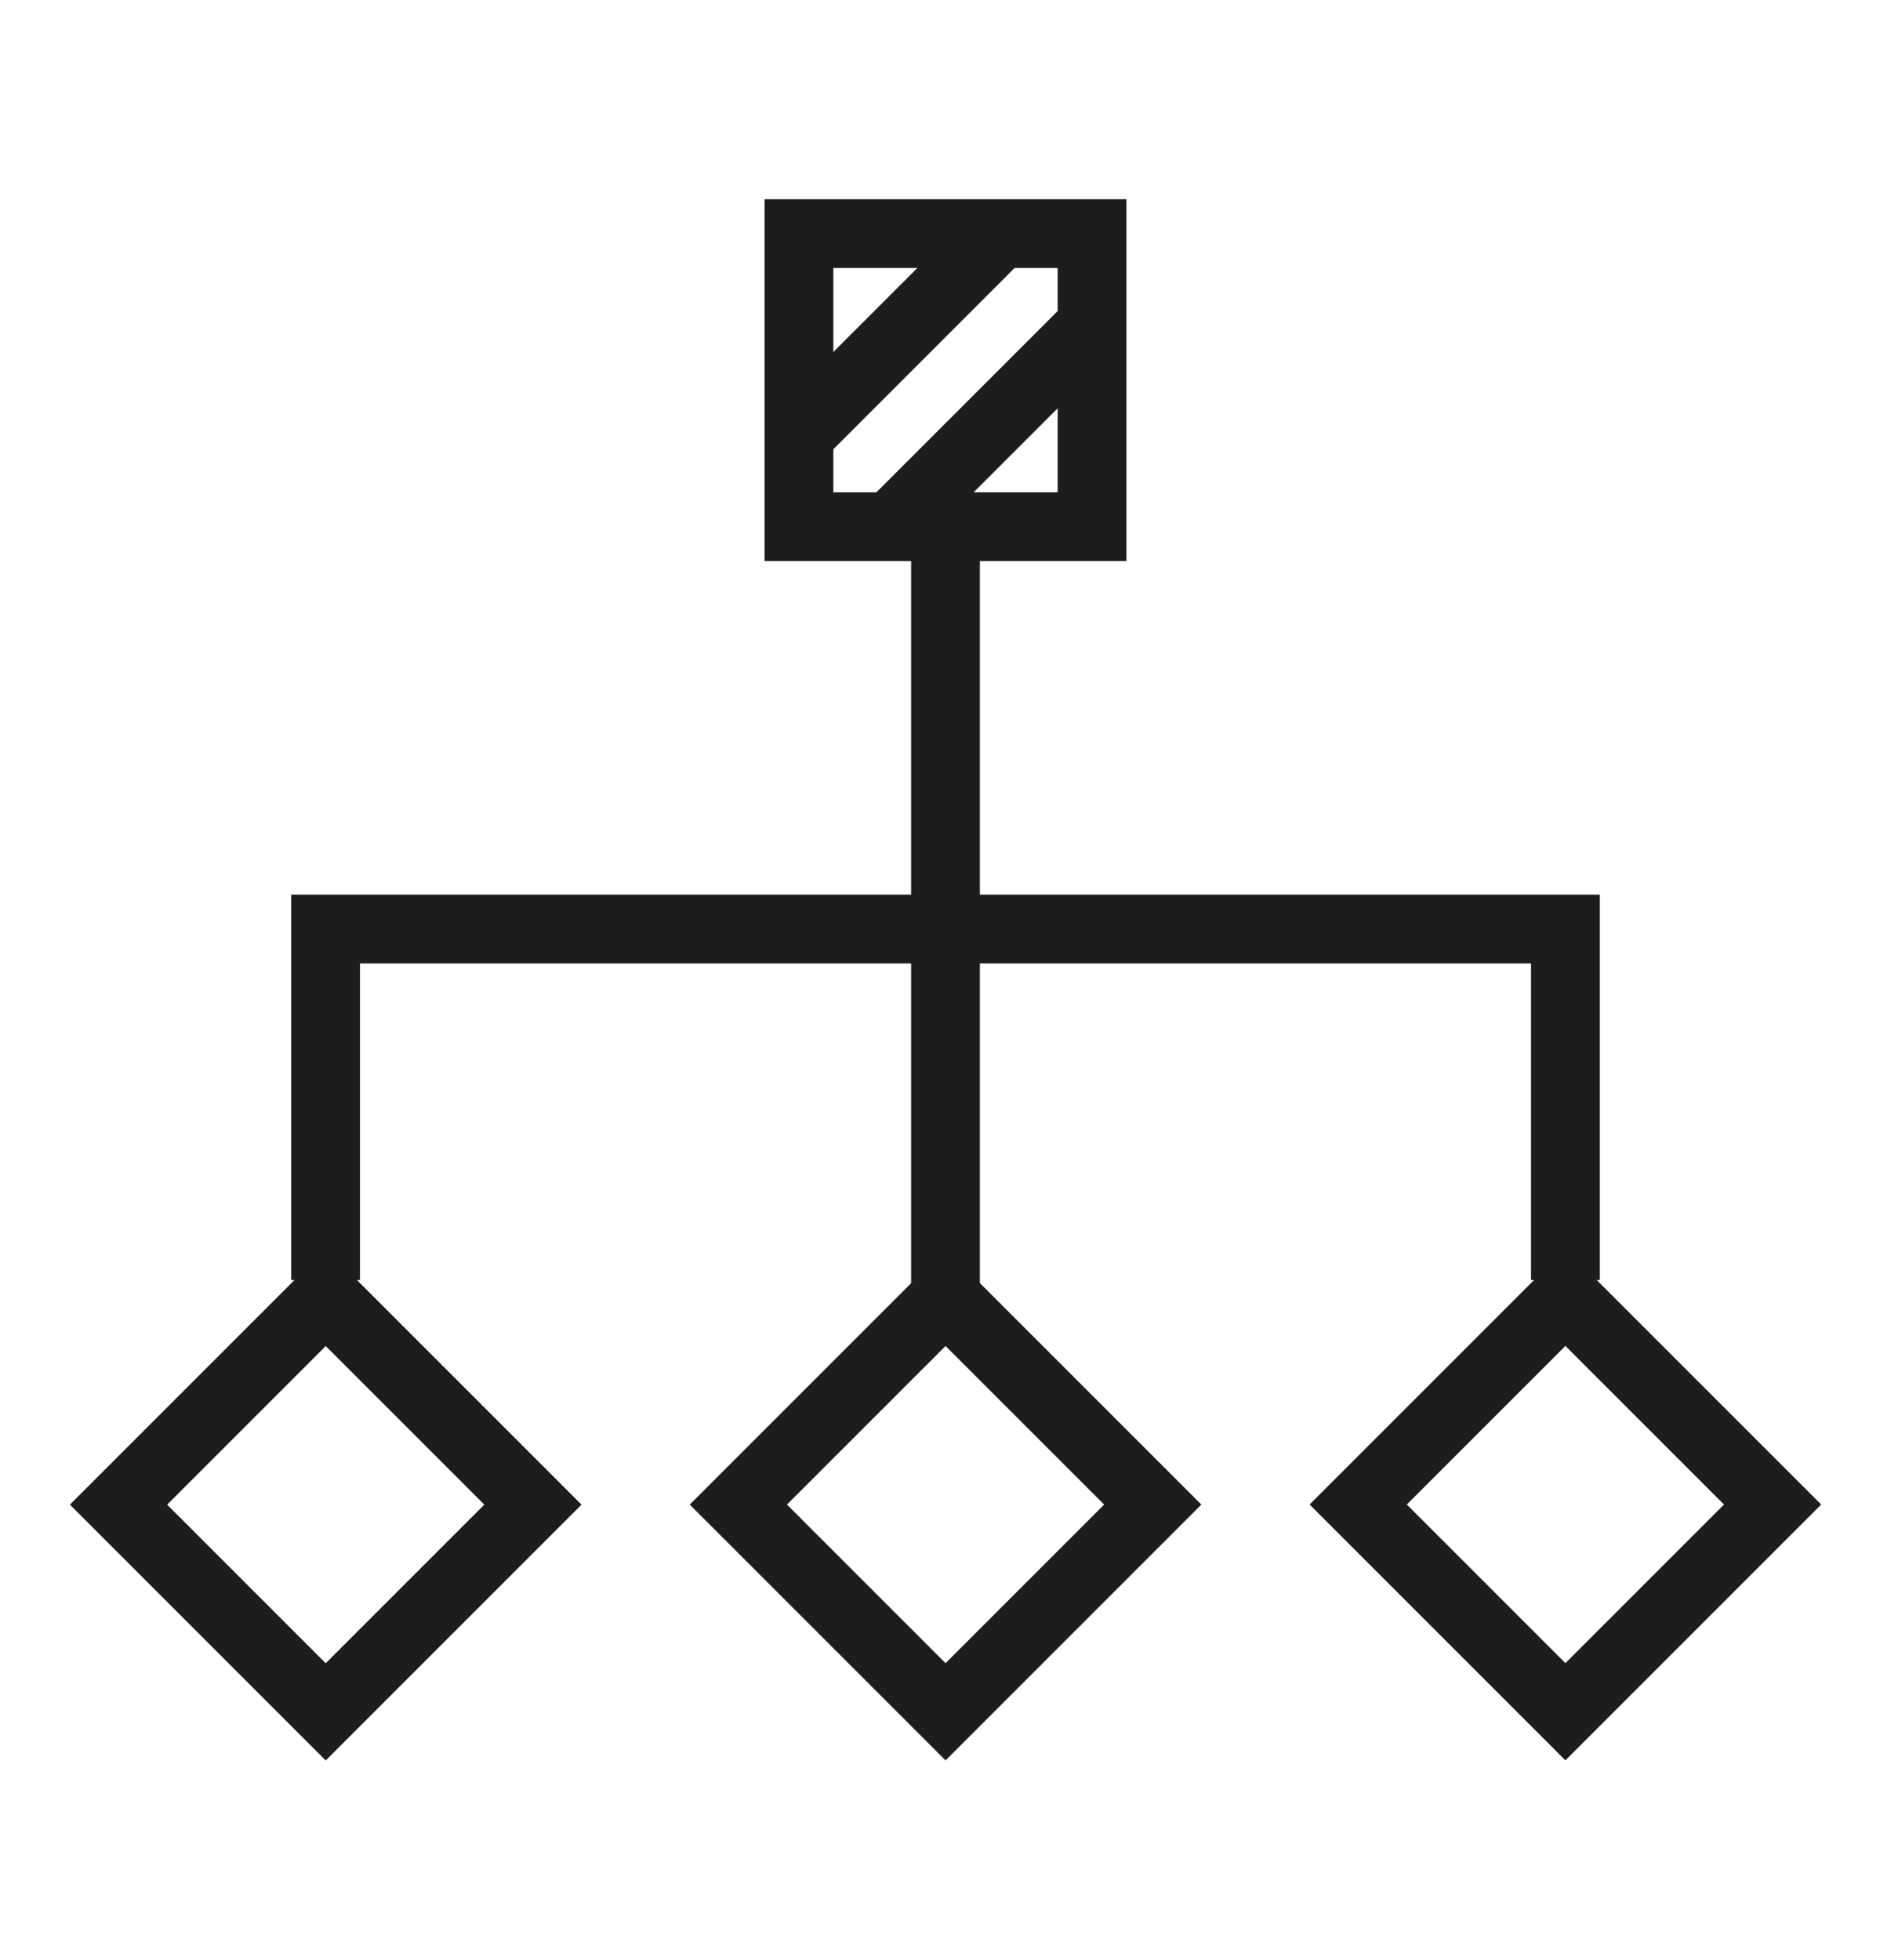
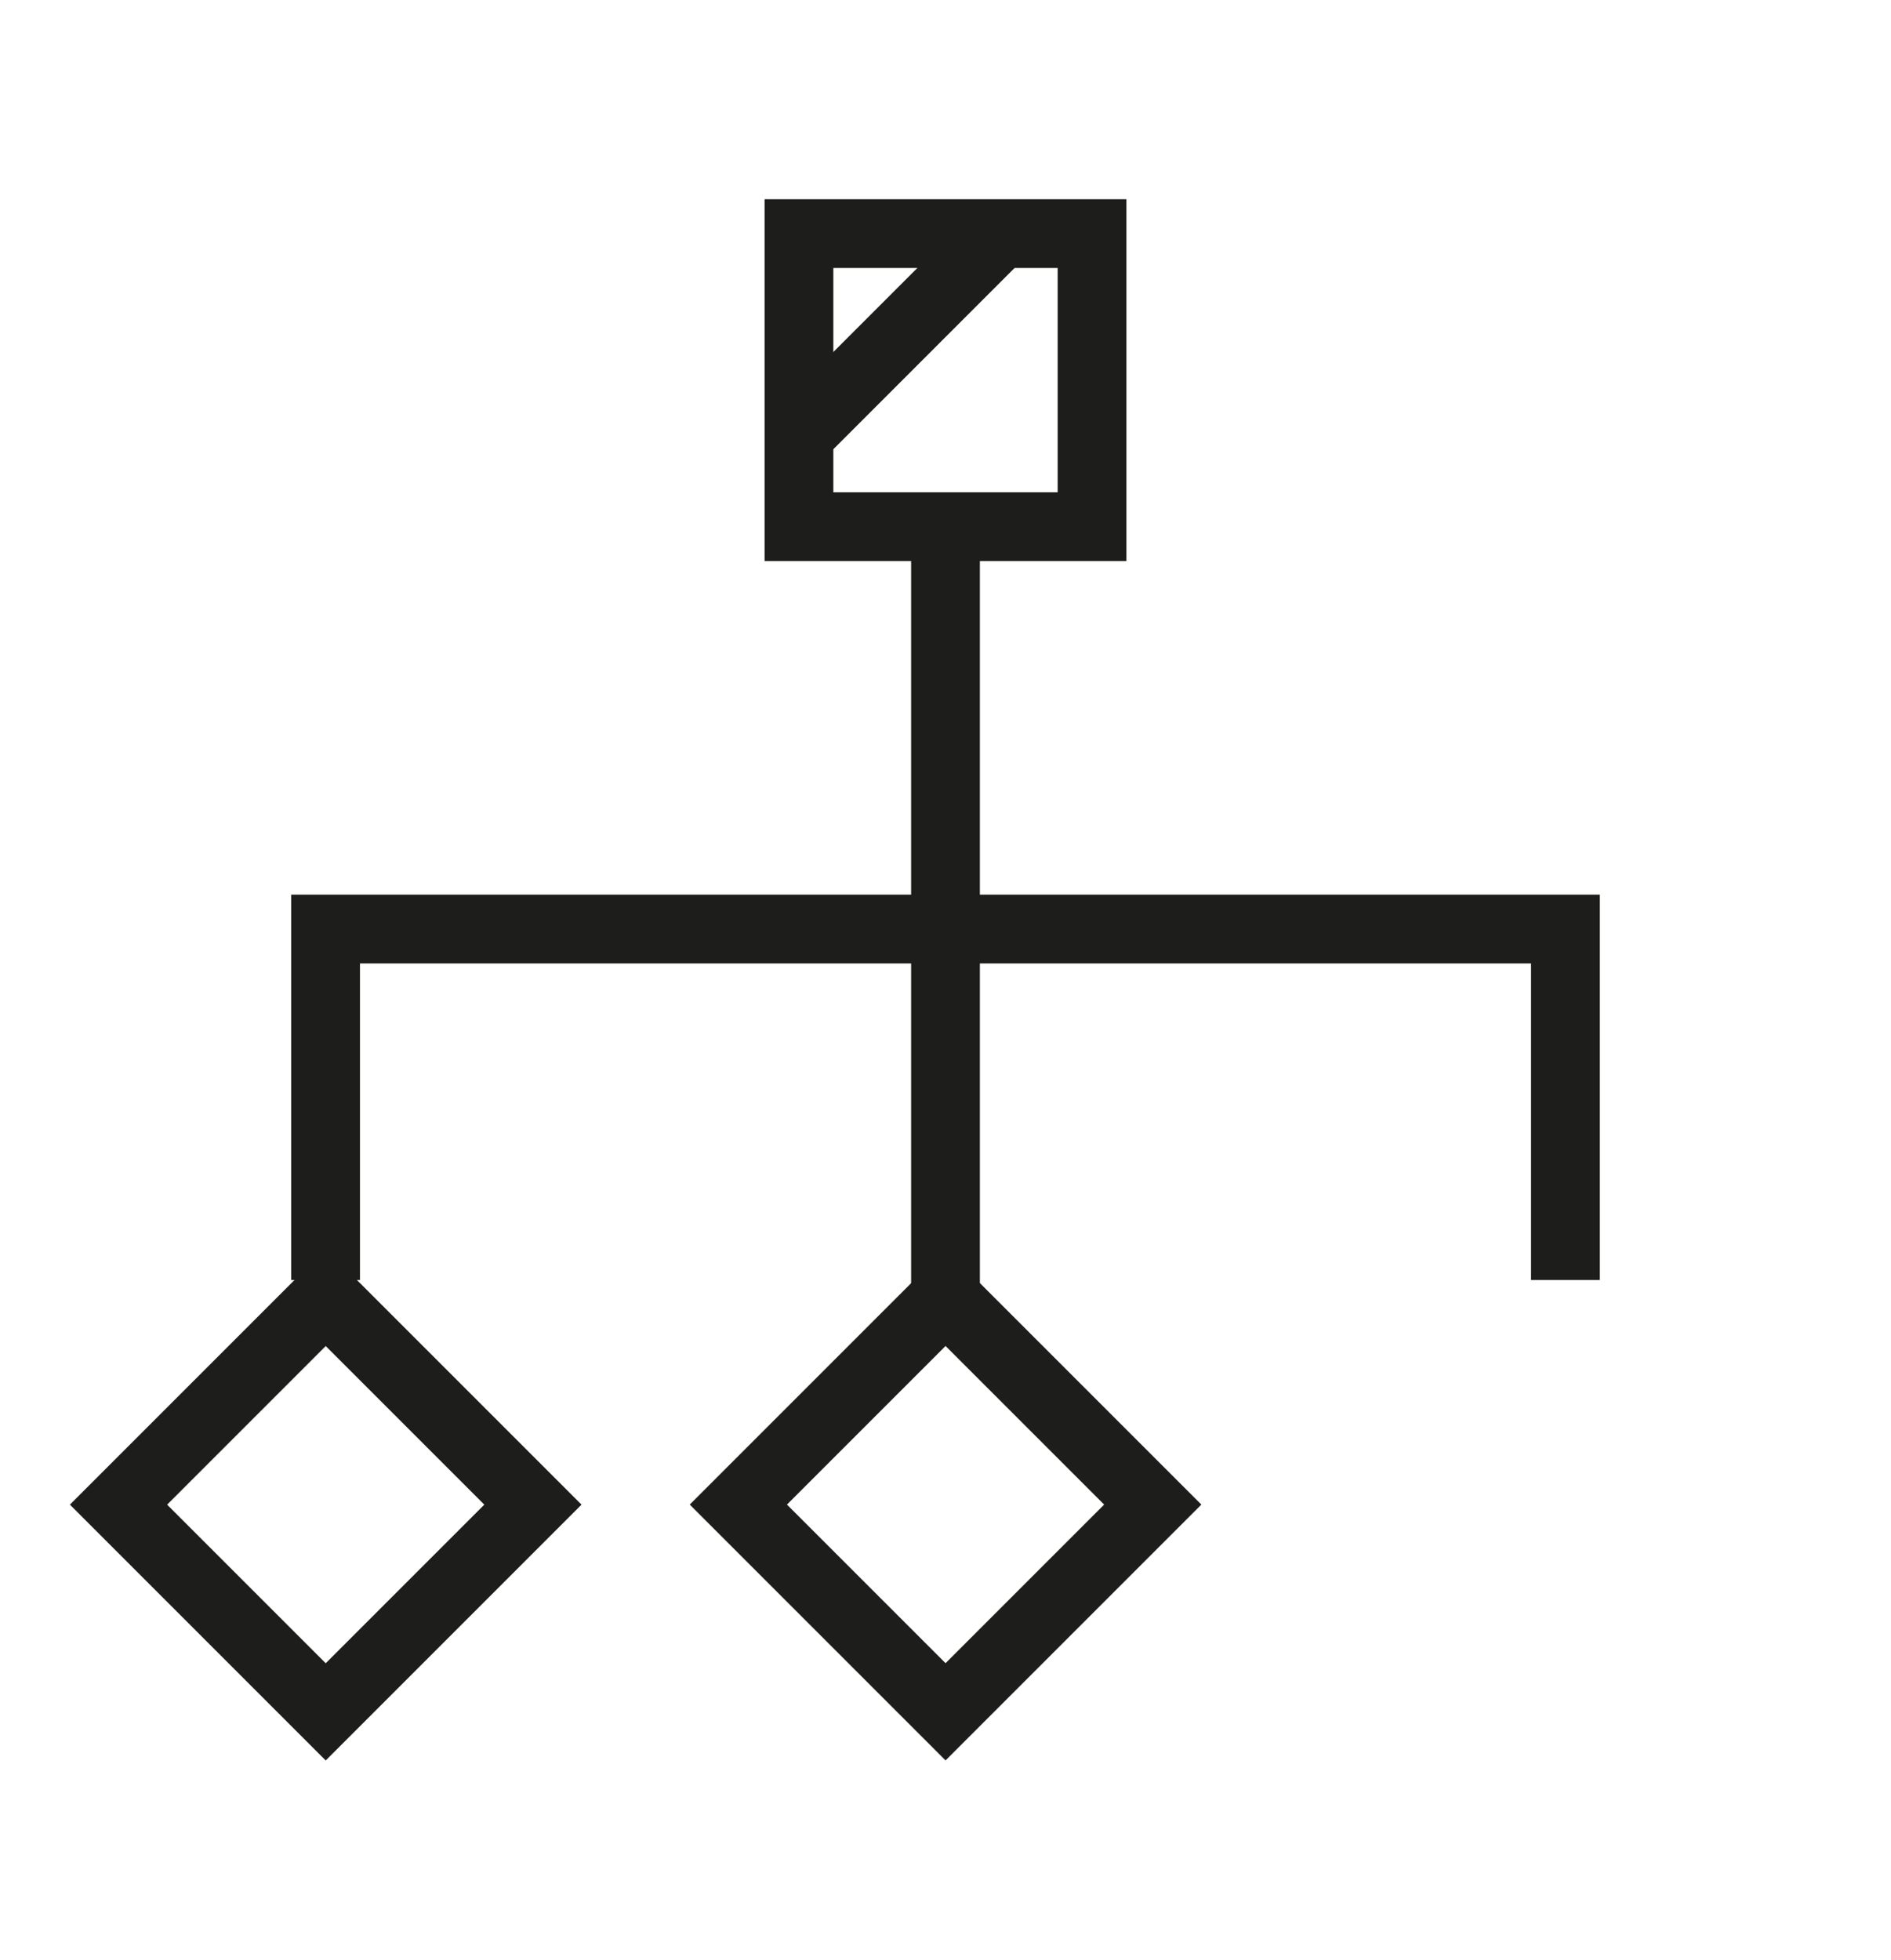
<svg xmlns="http://www.w3.org/2000/svg" xmlns:xlink="http://www.w3.org/1999/xlink" version="1.1" id="Layer_1" x="0px" y="0px" width="55px" height="57px" viewBox="0 0 55 57" enable-background="new 0 0 55 57" xml:space="preserve">
  <rect x="23.238" y="6.794" fill="none" stroke="#1D1D1B" stroke-width="2" stroke-miterlimit="10" width="8.524" height="8.524" />
  <rect x="23.238" y="39.503" transform="matrix(0.707 0.707 -0.707 0.707 39.001 -6.627)" fill="none" stroke="#1D1D1B" stroke-width="2" stroke-miterlimit="10" width="8.524" height="8.524" />
  <rect x="5.208" y="39.503" transform="matrix(0.707 0.707 -0.707 0.707 33.72 6.122)" fill="none" stroke="#1D1D1B" stroke-width="2" stroke-miterlimit="10" width="8.524" height="8.524" />
-   <rect x="41.268" y="39.503" transform="matrix(0.707 0.707 -0.707 0.707 44.282 -19.376)" fill="none" stroke="#1D1D1B" stroke-width="2" stroke-miterlimit="10" width="8.524" height="8.524" />
  <polyline fill="none" stroke="#1D1D1B" stroke-width="2" stroke-miterlimit="10" points="9.47,37.226 9.47,27.019   45.53,27.019 45.53,37.226 " />
  <line fill="none" stroke="#1D1D1B" stroke-width="2" stroke-miterlimit="10" x1="27.5" y1="37.737" x2="27.5" y2="16.301" />
  <g>
    <defs>
      <rect id="SVGID_1_" x="23.238" y="6.794" width="8.524" height="8.524" />
    </defs>
    <clipPath id="SVGID_2_">
      <use xlink:href="#SVGID_1_" overflow="visible" />
    </clipPath>
    <g clip-path="url(#SVGID_2_)">
      <line fill="none" stroke="#1D1D1B" stroke-width="2" stroke-miterlimit="10" x1="-12.452" y1="16.34" x2="29.001" y2="-25.113" />
      <line fill="none" stroke="#1D1D1B" stroke-width="2" stroke-miterlimit="10" x1="-9.495" y1="18.716" x2="31.959" y2="-22.737" />
      <line fill="none" stroke="#1D1D1B" stroke-width="2" stroke-miterlimit="10" x1="-6.537" y1="21.092" x2="34.916" y2="-20.362" />
      <line fill="none" stroke="#1D1D1B" stroke-width="2" stroke-miterlimit="10" x1="-3.579" y1="23.467" x2="37.874" y2="-17.986" />
      <line fill="none" stroke="#1D1D1B" stroke-width="2" stroke-miterlimit="10" x1="-0.621" y1="25.843" x2="40.832" y2="-15.61" />
      <line fill="none" stroke="#1D1D1B" stroke-width="2" stroke-miterlimit="10" x1="2.337" y1="28.219" x2="43.79" y2="-13.235" />
      <line fill="none" stroke="#1D1D1B" stroke-width="2" stroke-miterlimit="10" x1="5.295" y1="30.594" x2="46.748" y2="-10.859" />
-       <line fill="none" stroke="#1D1D1B" stroke-width="2" stroke-miterlimit="10" x1="8.252" y1="32.97" x2="49.706" y2="-8.483" />
-       <line fill="none" stroke="#1D1D1B" stroke-width="2" stroke-miterlimit="10" x1="11.21" y1="35.346" x2="52.663" y2="-6.107" />
      <line fill="none" stroke="#1D1D1B" stroke-width="2" stroke-miterlimit="10" x1="14.168" y1="37.721" x2="55.621" y2="-3.732" />
      <line fill="none" stroke="#1D1D1B" stroke-width="2" stroke-miterlimit="10" x1="17.126" y1="40.097" x2="58.579" y2="-1.356" />
-       <line fill="none" stroke="#1D1D1B" stroke-width="2" stroke-miterlimit="10" x1="20.084" y1="42.473" x2="61.537" y2="1.02" />
      <line fill="none" stroke="#1D1D1B" stroke-width="2" stroke-miterlimit="10" x1="23.041" y1="44.849" x2="64.495" y2="3.395" />
      <line fill="none" stroke="#1D1D1B" stroke-width="2" stroke-miterlimit="10" x1="25.999" y1="47.224" x2="67.452" y2="5.771" />
    </g>
  </g>
</svg>